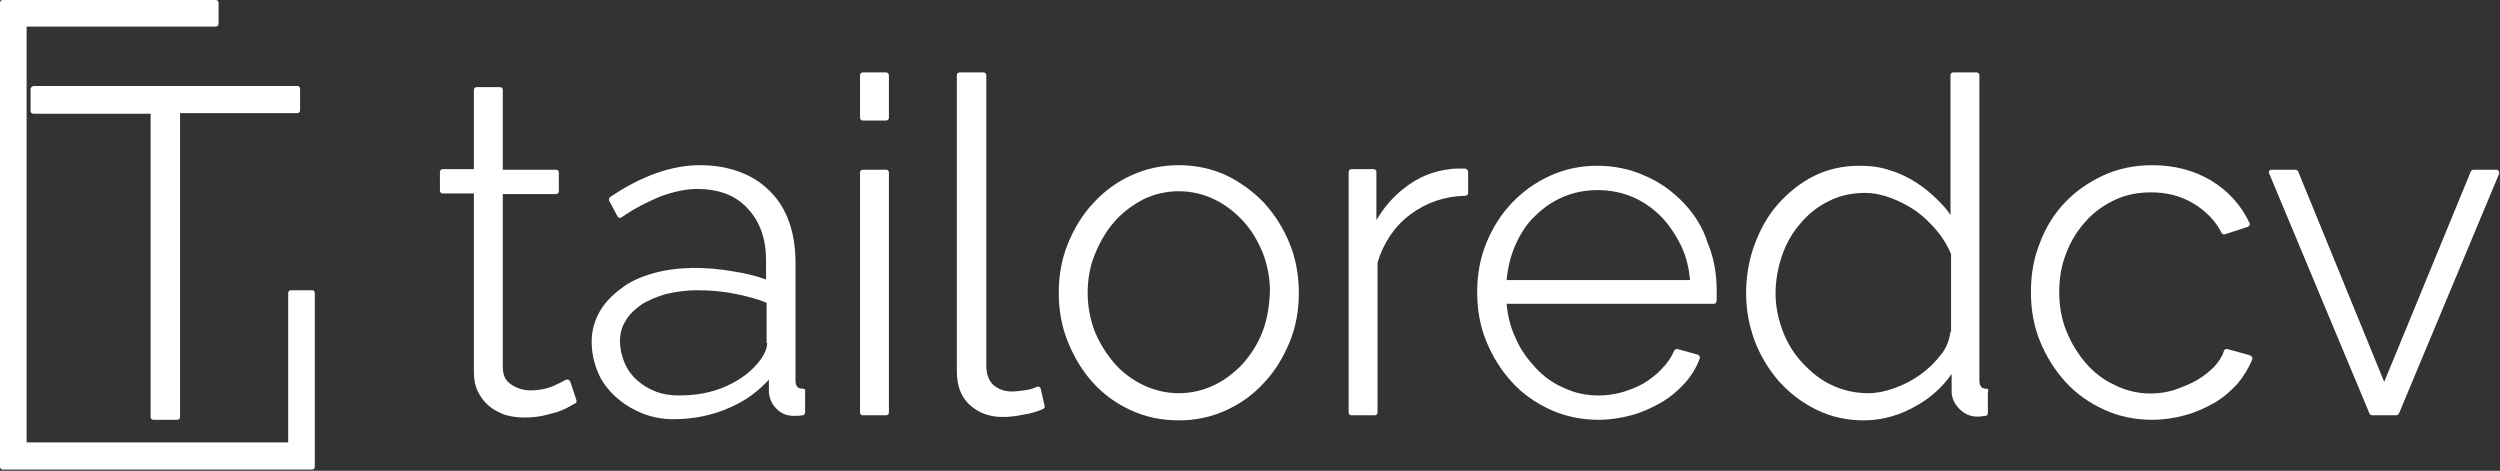
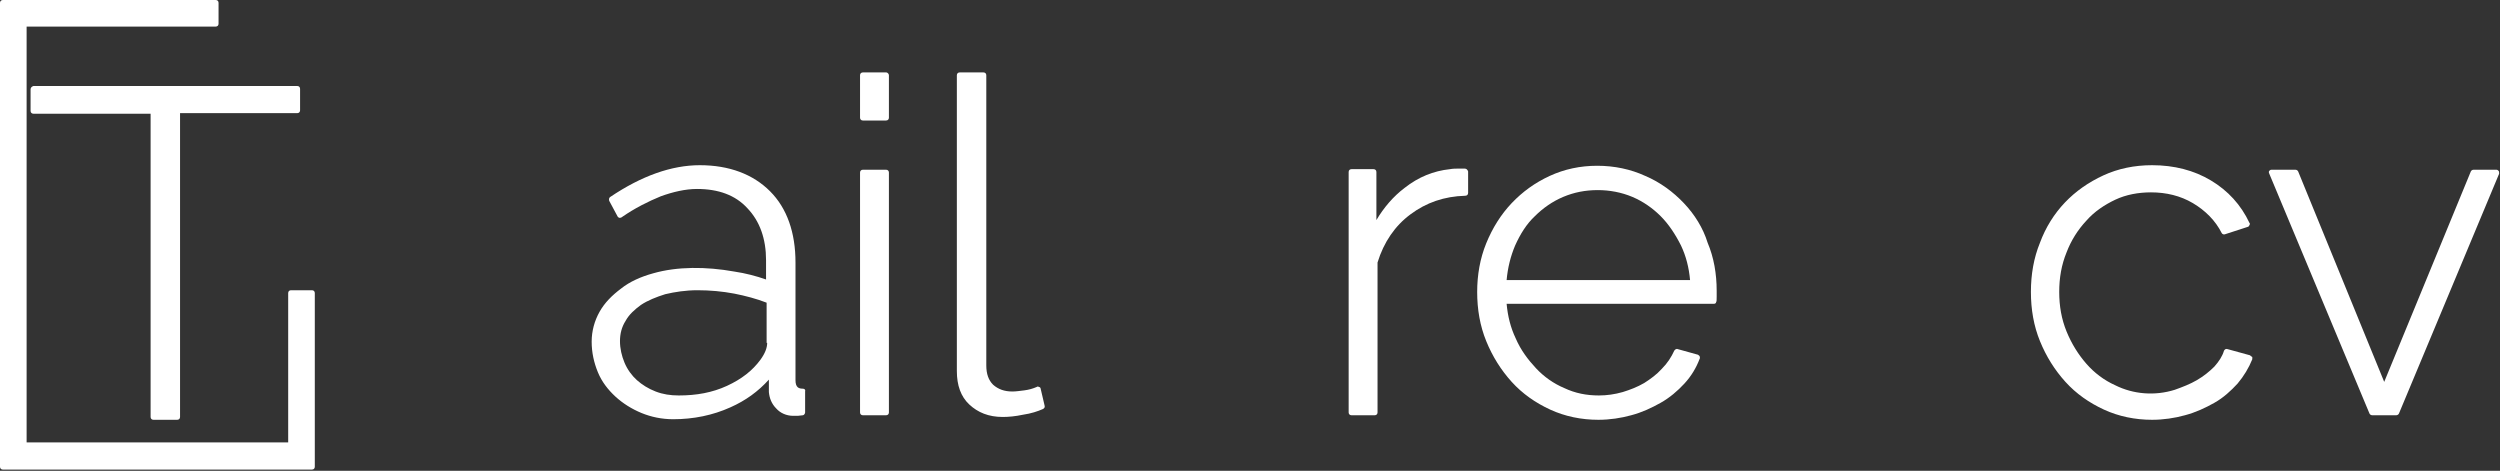
<svg xmlns="http://www.w3.org/2000/svg" width="600" height="113" viewBox="0 0 600 113" fill="none">
  <rect x="0" y="0" width="600" height="113" fill="#333333" stroke="none" />
  <g clip-path="url(#clip0_8_2)">
-     <path d="M136.836 91.517C136.7 91.381 136.564 91.245 136.428 91.109C136.292 91.109 136.021 91.109 135.885 91.109C135.613 91.245 134.934 91.652 132.895 92.603C131.265 93.282 129.498 93.689 127.188 93.689C125.557 93.689 123.927 93.146 122.568 92.196C121.209 91.245 120.666 89.887 120.666 87.986V46.573H133.439C133.846 46.573 134.118 46.301 134.118 45.894V41.413C134.118 41.006 133.846 40.734 133.439 40.734H120.666V21.589C120.666 21.182 120.394 20.91 119.986 20.91H114.415C114.007 20.91 113.735 21.182 113.735 21.589V40.599H106.262C105.854 40.599 105.582 40.87 105.582 41.278V45.758C105.582 46.166 105.854 46.437 106.262 46.437H113.735V89.208C113.735 90.974 114.007 92.603 114.687 93.961C115.366 95.319 116.181 96.405 117.268 97.355C118.356 98.306 119.714 98.985 121.073 99.528C122.432 99.935 124.063 100.207 125.693 100.207C127.324 100.207 128.819 100.071 130.178 99.799C131.536 99.528 132.759 99.12 133.846 98.849C134.934 98.442 135.885 98.034 136.564 97.627C137.244 97.219 137.787 96.948 138.059 96.812C138.331 96.676 138.467 96.269 138.331 95.997L136.836 91.517Z" fill="white" />
    <path d="M192.685 93.282C191.733 93.282 190.918 93.01 190.918 91.245V63.002C190.918 55.806 188.88 49.968 184.803 45.894C180.727 41.821 175.02 39.648 167.953 39.648C161.159 39.648 153.957 42.228 146.484 47.252C146.212 47.388 146.076 47.795 146.212 48.202L148.25 52.004C148.386 52.14 148.522 52.276 148.658 52.276C148.794 52.276 149.066 52.276 149.201 52.14C152.327 49.968 155.588 48.338 158.577 47.116C161.567 46.03 164.556 45.351 167.274 45.351C172.438 45.351 176.514 46.844 179.368 49.968C182.357 53.09 183.852 57.3 183.852 62.459V67.076C181.542 66.261 178.96 65.582 176.242 65.175C169.448 63.953 162.518 63.953 156.811 65.582C153.821 66.397 151.104 67.619 149.066 69.249C146.891 70.878 145.125 72.643 143.902 74.816C142.679 76.988 142 79.432 142 82.012C142 84.592 142.543 87.036 143.494 89.344C144.445 91.652 145.94 93.553 147.707 95.183C149.473 96.812 151.647 98.17 153.957 99.12C156.267 100.071 158.849 100.614 161.567 100.614C166.459 100.614 171.079 99.663 175.291 97.763C178.96 96.133 181.95 93.961 184.531 91.109V94.097C184.667 95.59 185.211 96.948 186.298 98.034C187.249 99.12 188.744 99.799 190.374 99.799C190.646 99.799 191.054 99.799 191.462 99.799C191.869 99.799 192.277 99.663 192.685 99.663C192.956 99.663 193.228 99.256 193.228 98.985V93.961C193.364 93.553 193.092 93.282 192.685 93.282ZM184.124 82.284C184.124 83.505 183.58 84.863 182.493 86.357C180.591 88.937 178.009 90.974 174.476 92.603C170.943 94.232 167.138 94.911 162.926 94.911C160.887 94.911 159.121 94.64 157.354 93.961C155.588 93.282 154.093 92.331 152.87 91.245C151.647 90.159 150.56 88.665 149.881 87.036C149.201 85.406 148.794 83.641 148.794 81.876C148.794 80.111 149.201 78.482 150.153 76.988C150.968 75.494 152.327 74.272 153.821 73.186C155.452 72.1 157.49 71.285 159.665 70.606C161.975 70.063 164.556 69.656 167.41 69.656C170.399 69.656 173.389 69.927 176.242 70.471C178.96 71.014 181.542 71.692 183.988 72.643V82.284H184.124Z" fill="white" />
    <path d="M212.66 17.38H207.088C206.681 17.38 206.409 17.652 206.409 18.059V28.242C206.409 28.65 206.681 28.921 207.088 28.921H212.66C213.067 28.921 213.339 28.65 213.339 28.242V18.059C213.339 17.787 213.067 17.38 212.66 17.38Z" fill="white" />
    <path d="M212.66 40.734H207.088C206.681 40.734 206.409 41.006 206.409 41.413V98.985C206.409 99.392 206.681 99.663 207.088 99.663H212.66C213.067 99.663 213.339 99.392 213.339 98.985V41.413C213.339 41.006 213.067 40.734 212.66 40.734Z" fill="white" />
    <path d="M249.756 93.282C249.756 93.146 249.62 92.874 249.348 92.874C249.213 92.739 248.941 92.739 248.805 92.874C247.854 93.282 246.903 93.553 245.815 93.689C244.728 93.825 243.777 93.961 242.962 93.961C241.059 93.961 239.565 93.418 238.342 92.331C237.255 91.245 236.711 89.751 236.711 87.715V18.059C236.711 17.652 236.439 17.38 236.032 17.38H230.325C229.917 17.38 229.645 17.652 229.645 18.059V89.073C229.645 92.467 230.596 95.183 232.635 97.084C234.673 98.985 237.255 100.071 240.652 100.071C242.011 100.071 243.641 99.935 245.544 99.528C247.446 99.256 249.077 98.713 250.3 98.17C250.571 98.034 250.843 97.763 250.707 97.355L249.756 93.282Z" fill="white" />
-     <path d="M303.431 48.745C300.849 46.03 297.724 43.722 294.326 42.092C290.793 40.463 286.989 39.648 282.912 39.648C278.836 39.648 275.031 40.463 271.498 42.092C267.965 43.722 264.975 45.894 262.393 48.745C259.812 51.461 257.773 54.856 256.279 58.522C254.784 62.188 254.104 66.126 254.104 70.335C254.104 74.408 254.784 78.346 256.279 82.012C257.773 85.678 259.676 88.937 262.258 91.788C264.839 94.64 267.829 96.812 271.362 98.442C274.895 100.071 278.7 100.886 282.912 100.886C286.989 100.886 290.793 100.071 294.326 98.442C297.859 96.812 300.849 94.64 303.431 91.788C306.012 89.073 308.051 85.678 309.545 82.012C311.04 78.346 311.72 74.408 311.72 70.335C311.72 66.261 311.04 62.188 309.545 58.522C308.051 54.856 306.012 51.597 303.431 48.745ZM303.023 79.568C301.936 82.419 300.305 84.999 298.267 87.307C296.229 89.48 293.919 91.245 291.337 92.467C288.755 93.689 285.902 94.368 282.912 94.368C279.923 94.368 277.069 93.689 274.487 92.467C271.905 91.245 269.459 89.48 267.557 87.307C265.655 85.135 264.024 82.555 262.801 79.704C261.714 76.852 261.035 73.729 261.035 70.335C261.035 67.076 261.578 63.817 262.801 60.966C264.024 57.979 265.519 55.399 267.557 53.09C269.459 50.918 271.905 49.153 274.487 47.795C277.069 46.573 279.923 45.894 282.912 45.894C285.902 45.894 288.755 46.573 291.337 47.795C293.919 49.017 296.229 50.782 298.267 52.955C300.305 55.127 301.8 57.707 303.023 60.559C304.11 63.41 304.79 66.533 304.79 69.927C304.654 73.458 304.11 76.716 303.023 79.568Z" fill="white" />
    <path d="M351.534 40.463H350.039C349.496 40.463 348.68 40.463 348.001 40.599C344.06 41.006 340.391 42.499 337.13 45.079C334.412 47.116 332.102 49.832 330.336 52.819V41.278C330.336 40.87 330.064 40.599 329.656 40.599H324.357C323.949 40.599 323.677 40.87 323.677 41.278V98.985C323.677 99.392 323.949 99.663 324.357 99.663H329.928C330.336 99.663 330.608 99.392 330.608 98.985V63.002C332.102 58.114 334.82 54.177 338.489 51.461C342.294 48.61 346.642 47.116 351.67 46.98C352.077 46.98 352.349 46.709 352.349 46.301V41.142C352.213 40.734 351.942 40.463 351.534 40.463Z" fill="white" />
    <path d="M404.121 48.745C401.539 46.03 398.414 43.722 394.881 42.228C391.348 40.599 387.407 39.784 383.331 39.784C379.254 39.784 375.449 40.599 371.916 42.228C368.383 43.857 365.394 46.03 362.812 48.745C360.23 51.461 358.192 54.72 356.697 58.386C355.203 62.052 354.523 65.99 354.523 70.063C354.523 74.272 355.203 78.21 356.697 81.876C358.192 85.542 360.23 88.801 362.812 91.652C365.394 94.504 368.519 96.676 372.052 98.306C375.585 99.935 379.526 100.75 383.603 100.75C386.32 100.75 389.038 100.342 391.484 99.663C394.066 98.985 396.376 97.898 398.55 96.676C400.724 95.454 402.626 93.825 404.257 92.06C405.888 90.295 407.111 88.258 407.926 86.085C408.062 85.95 407.926 85.678 407.926 85.542C407.926 85.406 407.654 85.271 407.518 85.135L402.626 83.777C402.355 83.641 401.947 83.913 401.811 84.184C401.132 85.678 400.18 87.172 398.822 88.529C397.599 89.887 396.104 90.974 394.609 91.924C392.979 92.874 391.212 93.553 389.446 94.097C387.543 94.64 385.641 94.911 383.738 94.911C380.749 94.911 378.031 94.368 375.449 93.146C372.868 92.06 370.558 90.43 368.655 88.394C366.753 86.357 364.986 84.049 363.763 81.197C362.54 78.617 361.861 75.902 361.589 72.915H411.323C411.595 72.915 411.867 72.779 411.867 72.507C412.002 72.371 412.002 71.964 412.002 71.149V69.792C412.002 65.718 411.323 61.781 409.828 58.25C408.741 54.72 406.703 51.461 404.121 48.745ZM361.589 67.212C361.861 64.225 362.54 61.509 363.627 58.929C364.85 56.214 366.345 53.769 368.383 51.868C370.286 49.968 372.596 48.338 375.178 47.252C377.76 46.166 380.477 45.623 383.467 45.623C386.32 45.623 389.174 46.166 391.756 47.252C394.337 48.338 396.647 49.968 398.55 51.868C400.452 53.769 402.083 56.214 403.442 58.929C404.665 61.509 405.344 64.225 405.616 67.212H361.589Z" fill="white" />
-     <path d="M476.684 93.282C475.868 93.282 475.053 93.01 475.053 91.245V18.059C475.053 17.652 474.781 17.38 474.374 17.38H468.802C468.395 17.38 468.123 17.652 468.123 18.059V51.597C467.308 50.375 466.356 49.289 465.269 48.202C463.639 46.573 461.872 45.079 459.97 43.857C458.067 42.635 455.893 41.549 453.583 40.87C451.273 40.056 448.827 39.784 446.245 39.784C442.305 39.784 438.636 40.599 435.375 42.228C432.113 43.857 429.26 46.166 426.814 48.881C424.368 51.597 422.466 54.991 421.107 58.657C419.748 62.324 419.068 66.261 419.068 70.335C419.068 74.272 419.748 78.074 421.107 81.74C422.466 85.406 424.504 88.665 426.95 91.517C429.532 94.368 432.521 96.676 435.918 98.306C439.451 100.071 443.256 100.886 447.333 100.886C451.681 100.886 456.029 99.663 459.97 97.355C463.367 95.454 466.221 92.874 468.395 89.751V93.961C468.395 95.319 468.938 96.812 470.161 98.034C471.52 99.528 473.422 100.207 475.461 99.935C475.732 99.935 476.14 99.799 476.548 99.799C476.82 99.799 477.091 99.528 477.091 99.12V94.097C477.363 93.553 477.091 93.282 476.684 93.282ZM468.123 79.568C467.851 81.605 467.172 83.505 465.813 85.135C464.454 86.9 462.823 88.529 460.921 89.887C459.019 91.245 456.98 92.331 454.67 93.146C452.496 93.961 450.322 94.368 448.42 94.368C445.294 94.368 442.305 93.689 439.723 92.467C437.005 91.245 434.695 89.344 432.657 87.172C430.619 84.999 428.988 82.419 427.901 79.568C426.814 76.716 426.135 73.594 426.135 70.471C426.135 67.348 426.678 64.36 427.629 61.509C428.58 58.657 430.075 55.942 431.978 53.769C433.88 51.461 436.054 49.696 438.772 48.338C441.354 46.98 444.343 46.301 447.604 46.301C449.643 46.301 451.681 46.709 453.855 47.523C456.029 48.338 458.067 49.424 459.834 50.646C461.736 52.004 463.367 53.634 464.862 55.399C466.356 57.164 467.443 59.065 468.259 60.966V79.568H468.123Z" fill="white" />
    <path d="M540.006 85.271L534.571 83.777C534.163 83.641 533.891 83.913 533.755 84.184C533.348 85.542 532.532 86.764 531.445 87.986C530.222 89.208 528.863 90.295 527.233 91.245C525.602 92.195 523.836 92.874 521.933 93.553C517.177 95.047 512.014 94.64 507.665 92.467C504.948 91.245 502.638 89.48 500.735 87.307C498.833 85.135 497.202 82.555 495.979 79.568C494.756 76.581 494.213 73.458 494.213 70.063C494.213 66.669 494.756 63.546 495.979 60.559C497.066 57.707 498.697 55.127 500.735 52.955C502.638 50.782 505.084 49.153 507.665 47.931C510.247 46.709 513.237 46.166 516.226 46.166C519.895 46.166 523.292 46.98 526.282 48.745C529.271 50.511 531.717 52.955 533.212 55.942C533.348 56.214 533.755 56.349 534.027 56.214L539.462 54.448C539.598 54.448 539.734 54.312 539.87 54.041C540.006 53.769 540.006 53.634 539.87 53.498C537.832 49.153 534.706 45.758 530.63 43.314C526.553 40.87 521.797 39.648 516.498 39.648C512.285 39.648 508.345 40.463 504.812 42.092C501.279 43.722 498.153 45.894 495.572 48.61C492.99 51.325 490.952 54.584 489.593 58.25C488.098 61.916 487.419 65.854 487.419 70.063C487.419 74.272 488.098 78.21 489.593 81.876C491.087 85.542 493.126 88.801 495.708 91.652C498.289 94.504 501.415 96.676 504.948 98.306C508.481 99.935 512.421 100.75 516.498 100.75C519.216 100.75 521.933 100.342 524.379 99.663C526.961 98.985 529.271 97.898 531.445 96.676C533.619 95.454 535.386 93.825 537.017 92.06C538.511 90.295 539.734 88.258 540.55 86.221C540.55 86.085 540.55 85.814 540.55 85.678C540.278 85.542 540.142 85.406 540.006 85.271Z" fill="white" />
    <path d="M599.659 41.006C599.524 40.87 599.388 40.734 599.116 40.734H593.68C593.409 40.734 593.137 40.87 593.001 41.142L572.211 91.652L551.556 41.142C551.42 40.87 551.149 40.734 550.877 40.734H545.17C544.898 40.734 544.762 40.87 544.626 41.006C544.49 41.142 544.49 41.413 544.626 41.685L568.678 99.256C568.814 99.528 569.085 99.663 569.357 99.663H575.064C575.336 99.663 575.608 99.528 575.744 99.256L599.795 41.685C599.795 41.413 599.795 41.142 599.659 41.006Z" fill="white" />
    <path d="M7.338 21.453V26.613C7.338 27.02 7.61 27.292 8.017 27.292H36.145V100.071C36.145 100.478 36.417 100.75 36.825 100.75H42.532C42.94 100.75 43.211 100.478 43.211 100.071V27.156H71.34C71.747 27.156 72.019 26.885 72.019 26.477V21.318C72.019 20.91 71.747 20.639 71.34 20.639H8.017C7.61 20.775 7.338 21.046 7.338 21.453Z" fill="white" />
    <path d="M74.873 69.656H69.845C69.437 69.656 69.165 69.927 69.165 70.335V106.181H6.387V6.382H51.772C52.18 6.382 52.452 6.11 52.452 5.703V0.679C52.452 0.272 52.18 0 51.772 0H0.679C0.272 0 0 0.272 0 0.679V112.02C0 112.427 0.272 112.699 0.679 112.699H74.873C75.28 112.699 75.552 112.427 75.552 112.02V70.335C75.552 69.927 75.28 69.656 74.873 69.656Z" fill="white" />
  </g>
  <defs>
    <clipPath id="clip0_8_2">
      <rect width="600" height="113" fill="white" />
    </clipPath>
  </defs>
</svg>